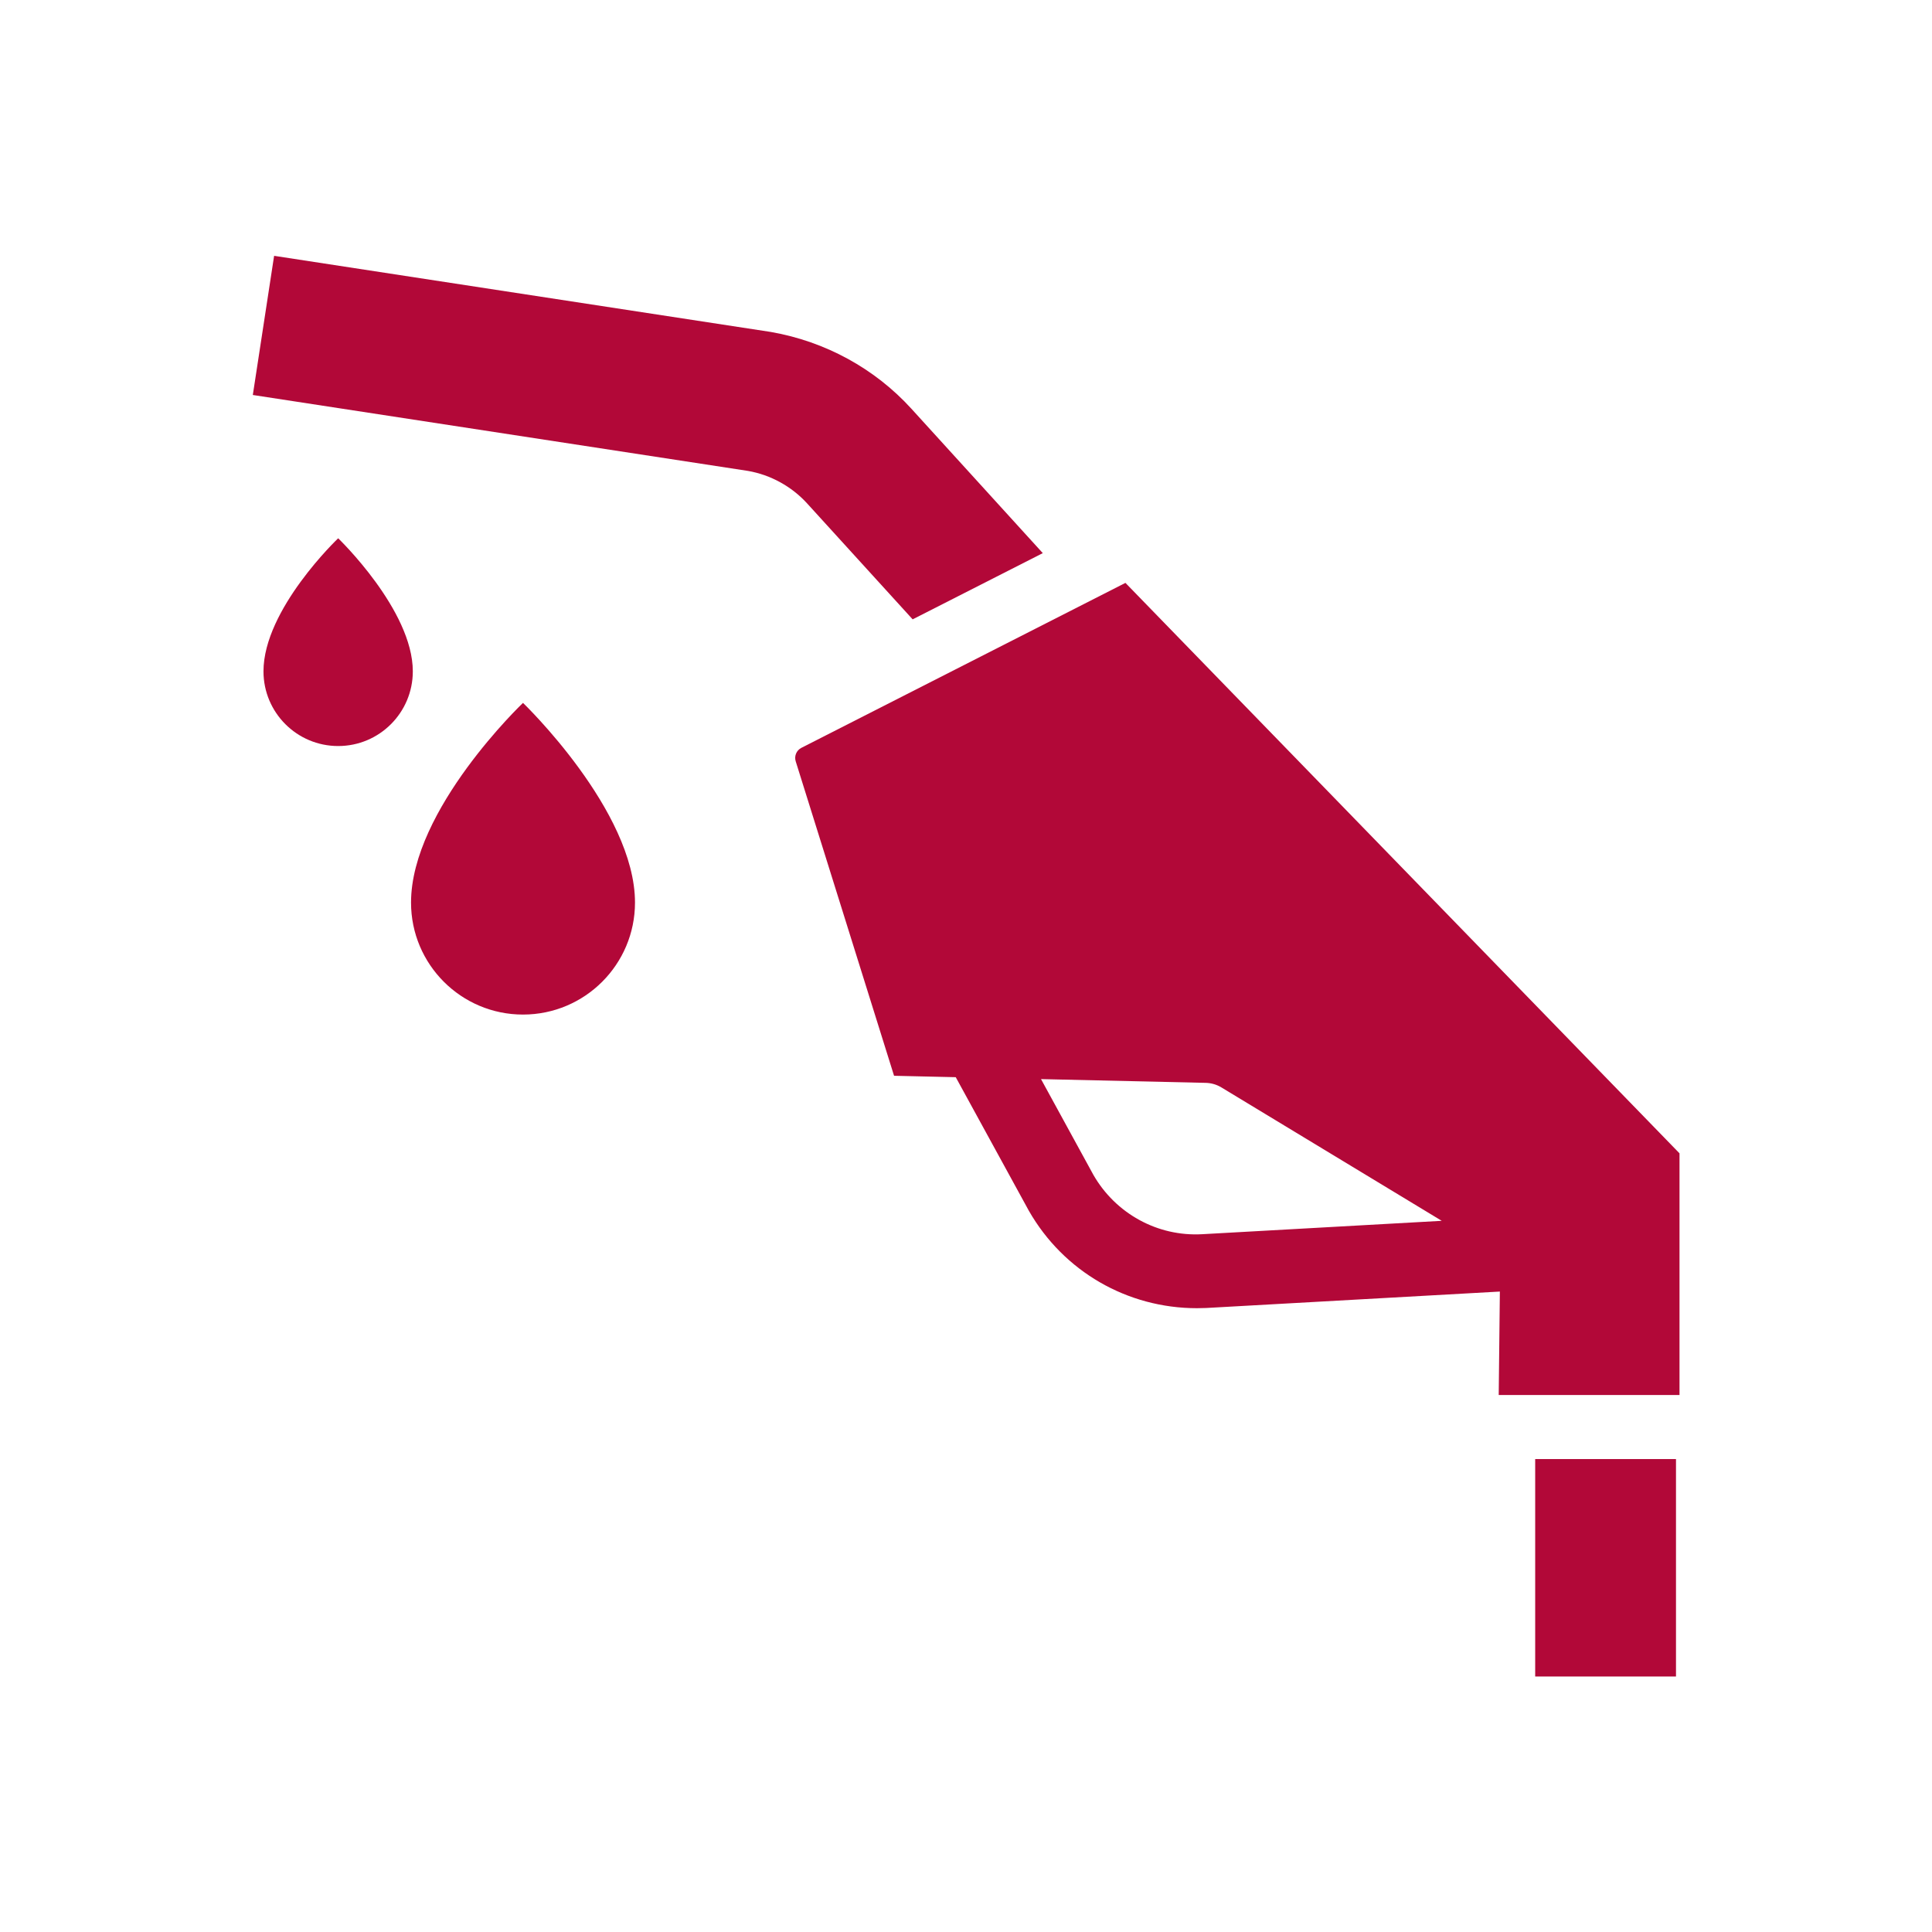
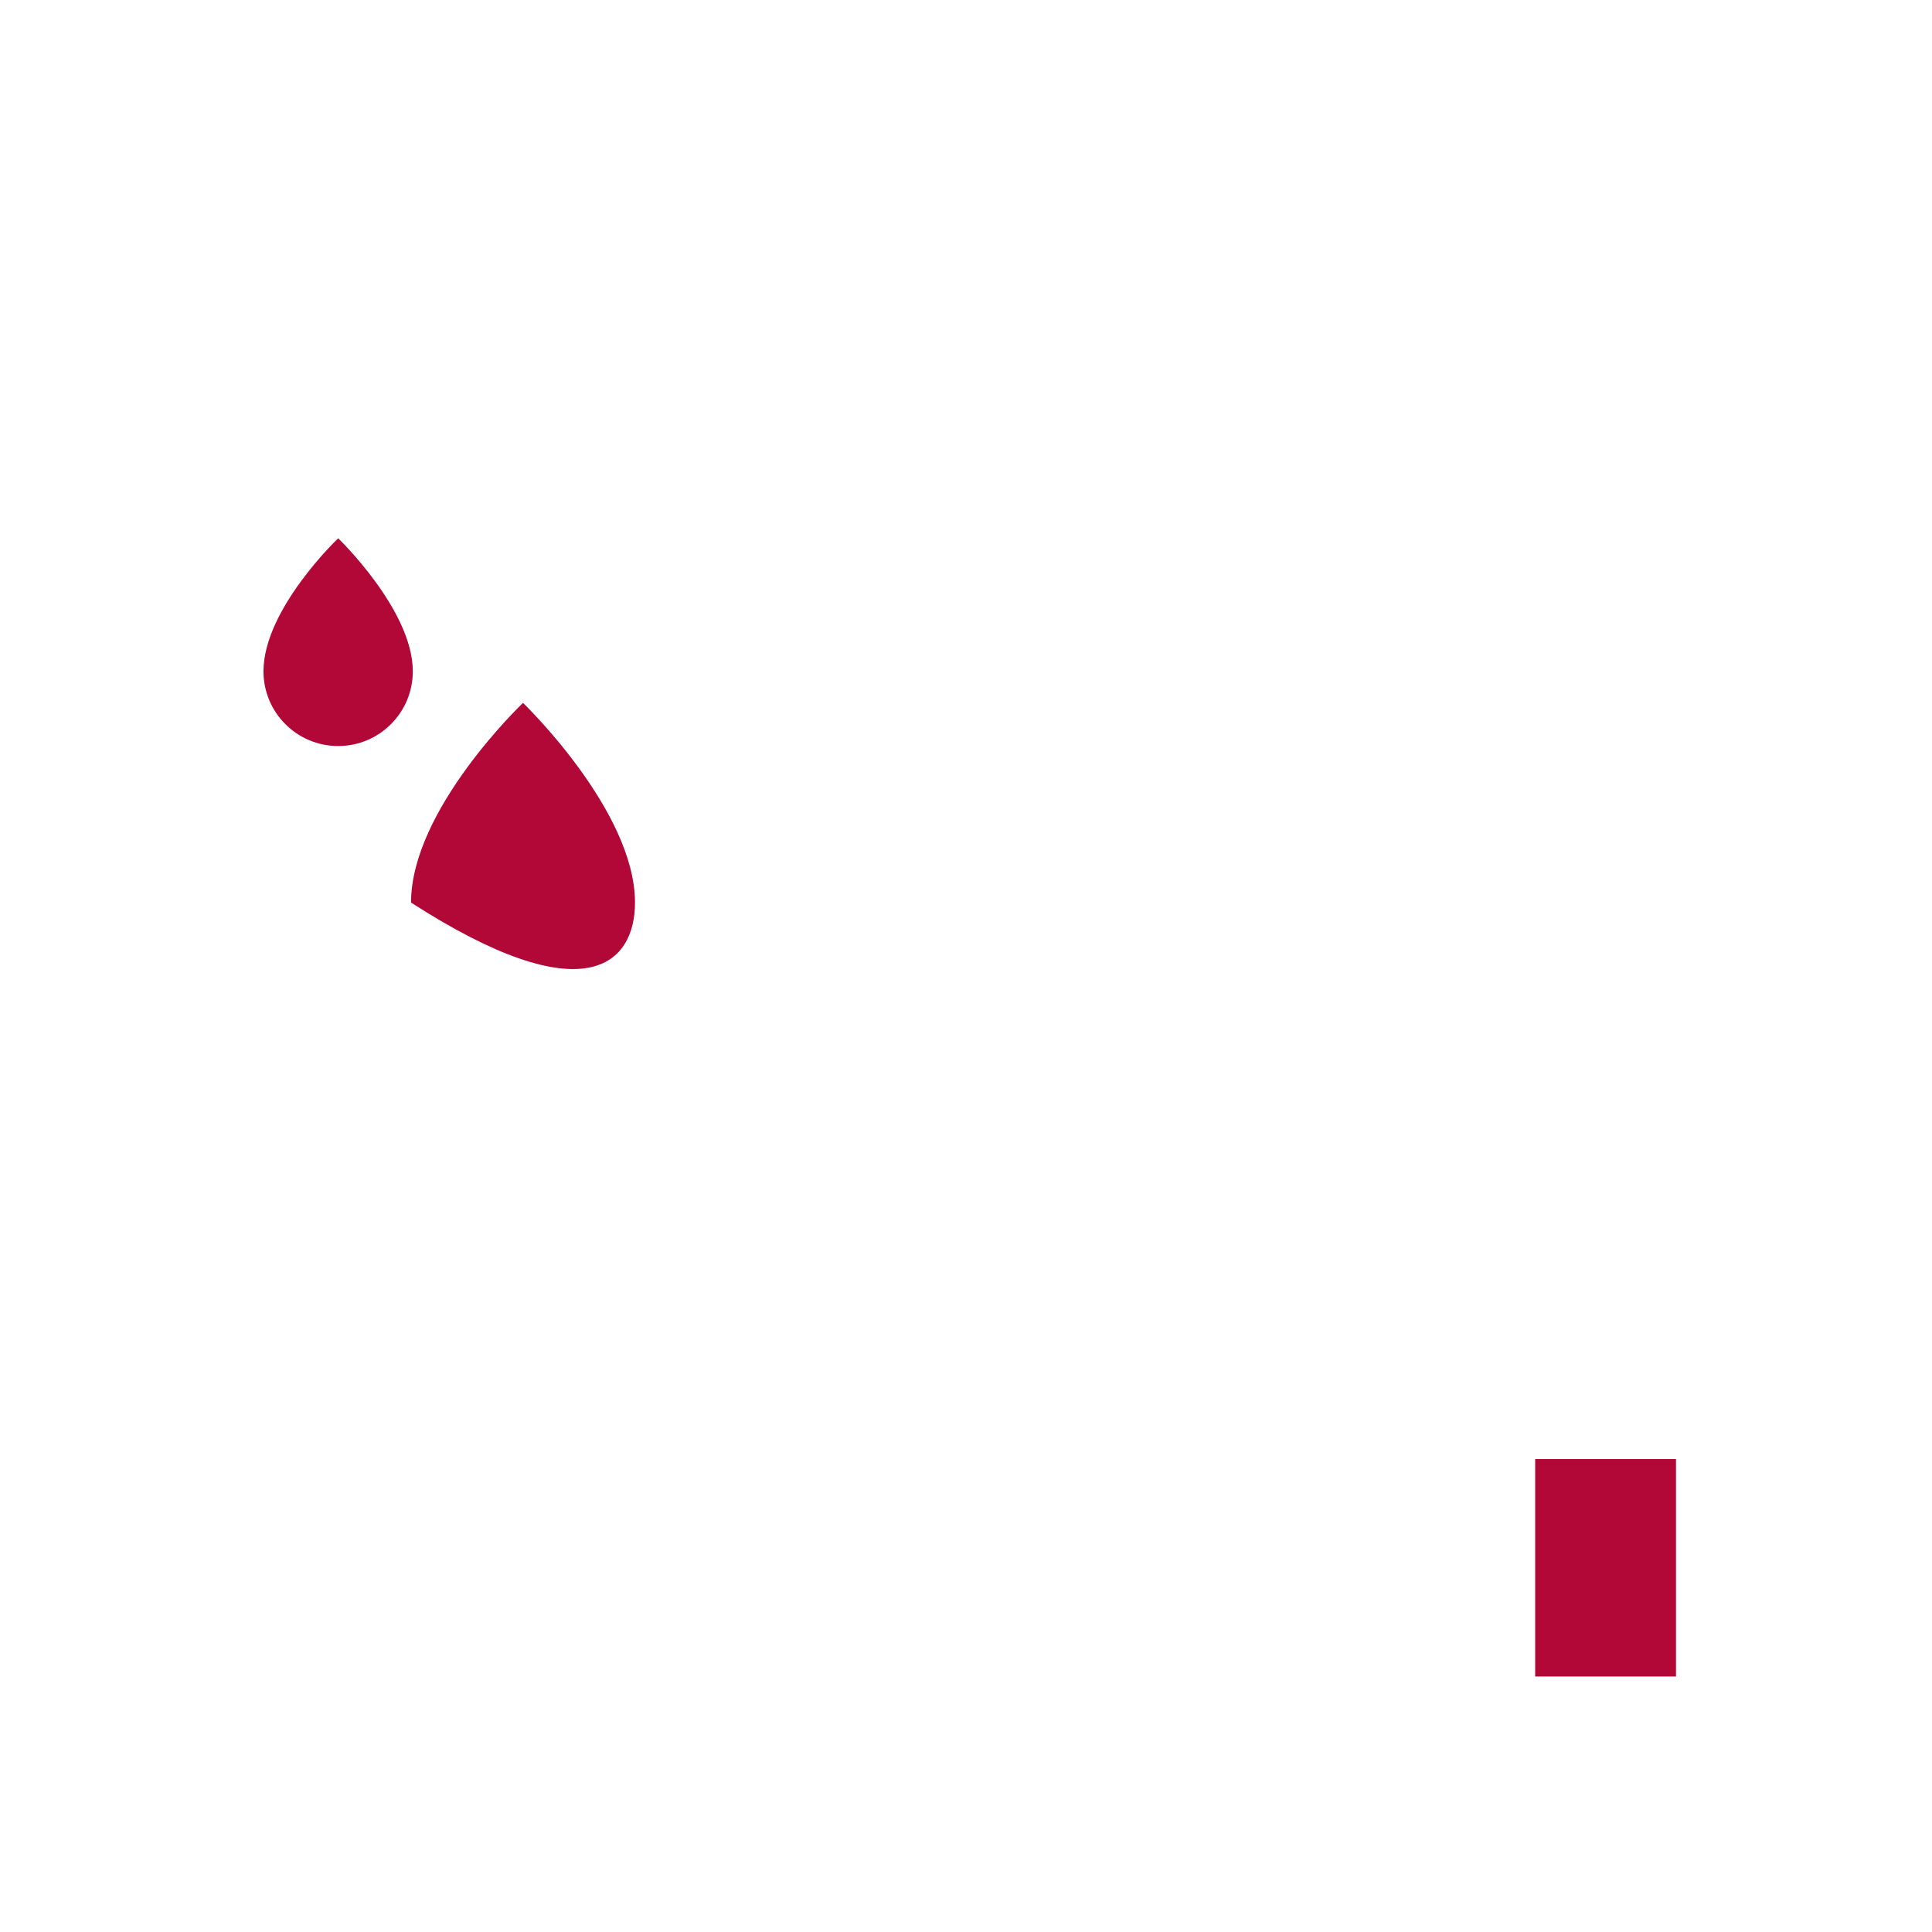
<svg xmlns="http://www.w3.org/2000/svg" width="300" zoomAndPan="magnify" viewBox="0 0 224.88 225" height="300" preserveAspectRatio="xMidYMid meet" version="1.0">
  <defs>
    <clipPath id="7227ed214c">
-       <path d="M 29.297 29.773 L 122 29.773 L 122 73 L 29.297 73 Z M 29.297 29.773 " clip-rule="nonzero" />
-     </clipPath>
+       </clipPath>
    <clipPath id="3a9d3f1de4">
      <path d="M 178 169 L 195.711 169 L 195.711 195.438 L 178 195.438 Z M 178 169 " clip-rule="nonzero" />
    </clipPath>
    <clipPath id="37137f4468">
-       <path d="M 92 67 L 195.711 67 L 195.711 163 L 92 163 Z M 92 67 " clip-rule="nonzero" />
-     </clipPath>
+       </clipPath>
  </defs>
  <g clip-path="url(#7227ed214c)">
    <path fill="#b20838" d="M 106.227 72.129 L 121.383 64.418 L 106.07 47.59 C 101.832 42.938 96.086 39.773 89.715 38.66 L 31.863 29.793 L 29.383 46 L 87.059 54.844 C 89.691 55.305 92.137 56.652 93.941 58.633 L 106.227 72.129 " fill-opacity="1" fill-rule="nonzero" />
  </g>
  <g clip-path="url(#3a9d3f1de4)">
    <path fill="#b20838" d="M 178.727 195.246 L 195.125 195.246 L 195.125 169.922 L 178.727 169.922 L 178.727 195.246 " fill-opacity="1" fill-rule="nonzero" />
  </g>
  <g clip-path="url(#37137f4468)">
-     <path fill="#b20838" d="M 139.973 143.734 C 134.723 144.039 129.844 141.305 127.273 136.82 L 121.176 125.672 L 140.344 126.109 C 140.996 126.121 141.633 126.305 142.191 126.645 L 167.844 142.176 Z M 131.008 67.883 L 93.266 87.094 C 92.695 87.387 92.414 88.051 92.609 88.668 L 104.062 125.285 L 111.246 125.449 L 119.77 141.023 C 123.816 148.082 131.227 152.352 139.336 152.352 C 139.691 152.352 140.055 152.344 140.414 152.328 L 174.613 150.414 L 174.48 162.461 L 195.535 162.461 L 195.535 134.316 L 131.008 67.883 " fill-opacity="1" fill-rule="nonzero" />
-   </g>
+     </g>
  <path fill="#b20838" d="M 39.324 62.688 C 39.324 62.688 30.625 70.949 30.625 78.184 C 30.625 82.988 34.52 86.883 39.324 86.883 C 44.125 86.883 48.016 82.988 48.016 78.184 C 48.016 71.039 39.324 62.688 39.324 62.688 " fill-opacity="1" fill-rule="nonzero" />
-   <path fill="#b20838" d="M 60.848 81.859 C 60.848 81.859 47.809 94.258 47.809 105.113 C 47.809 112.316 53.645 118.156 60.848 118.156 C 68.051 118.156 73.891 112.316 73.891 105.113 C 73.891 94.387 60.848 81.859 60.848 81.859 " fill-opacity="1" fill-rule="nonzero" />
+   <path fill="#b20838" d="M 60.848 81.859 C 60.848 81.859 47.809 94.258 47.809 105.113 C 68.051 118.156 73.891 112.316 73.891 105.113 C 73.891 94.387 60.848 81.859 60.848 81.859 " fill-opacity="1" fill-rule="nonzero" />
</svg>